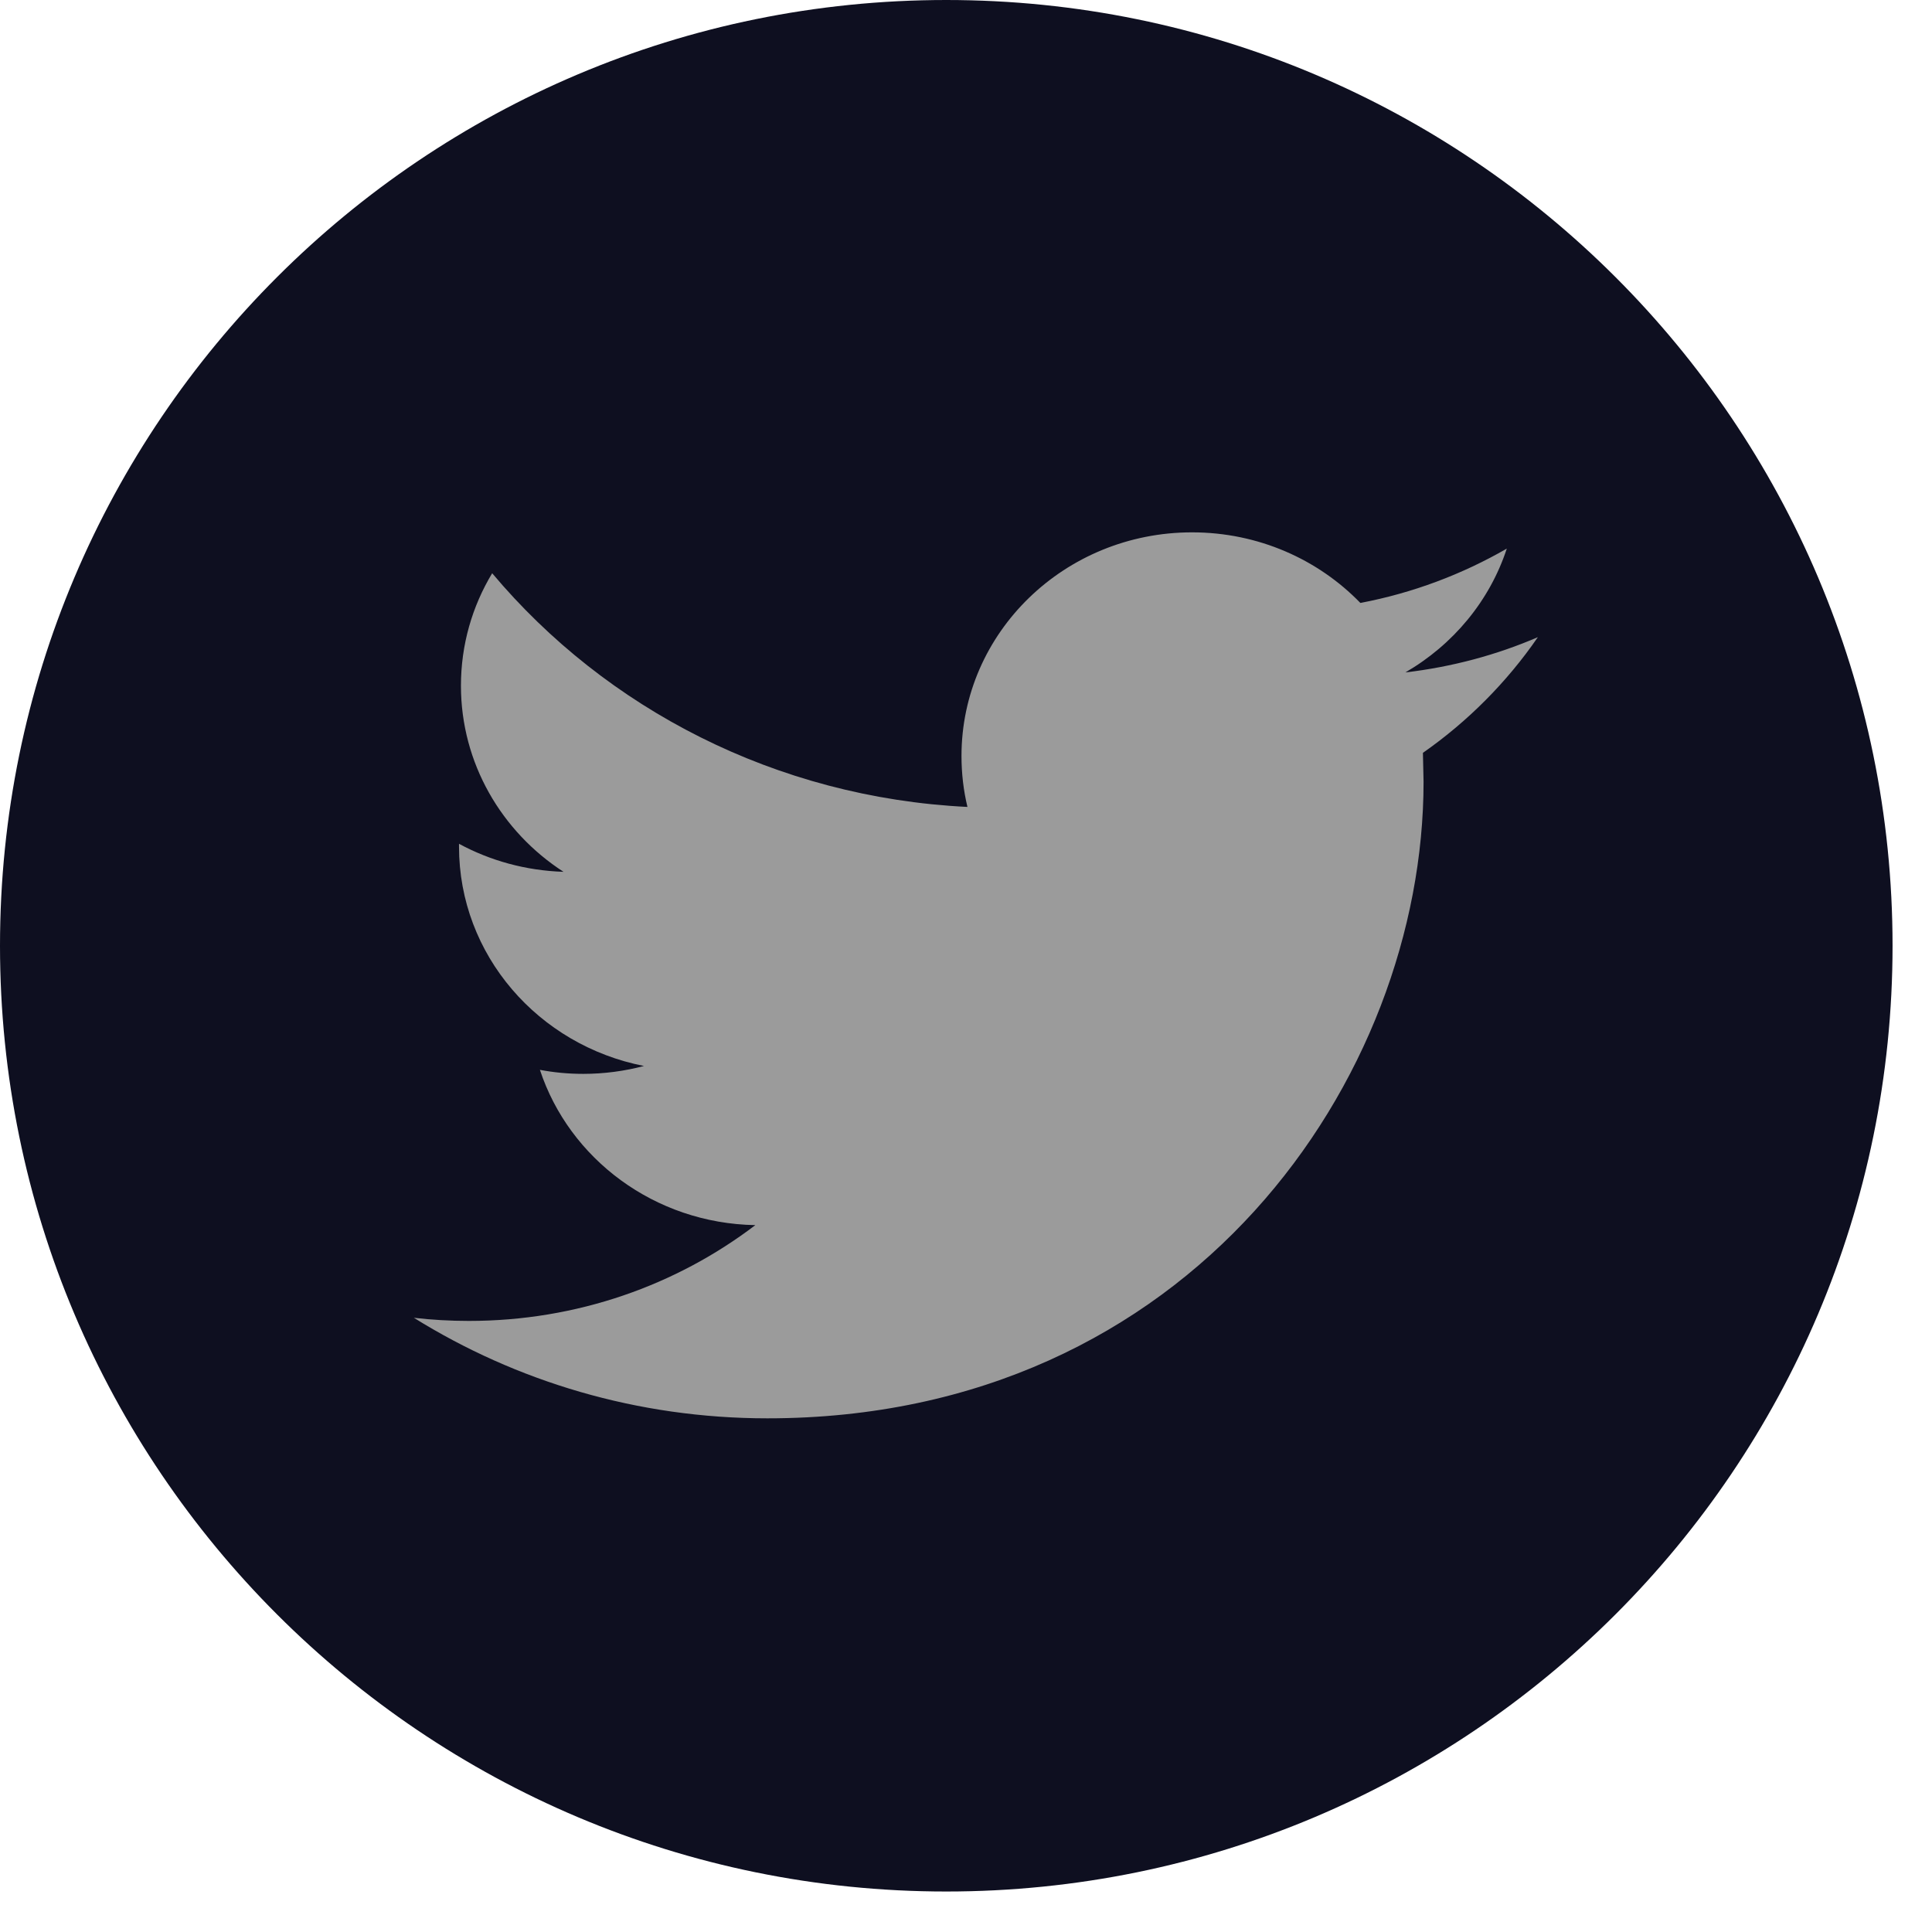
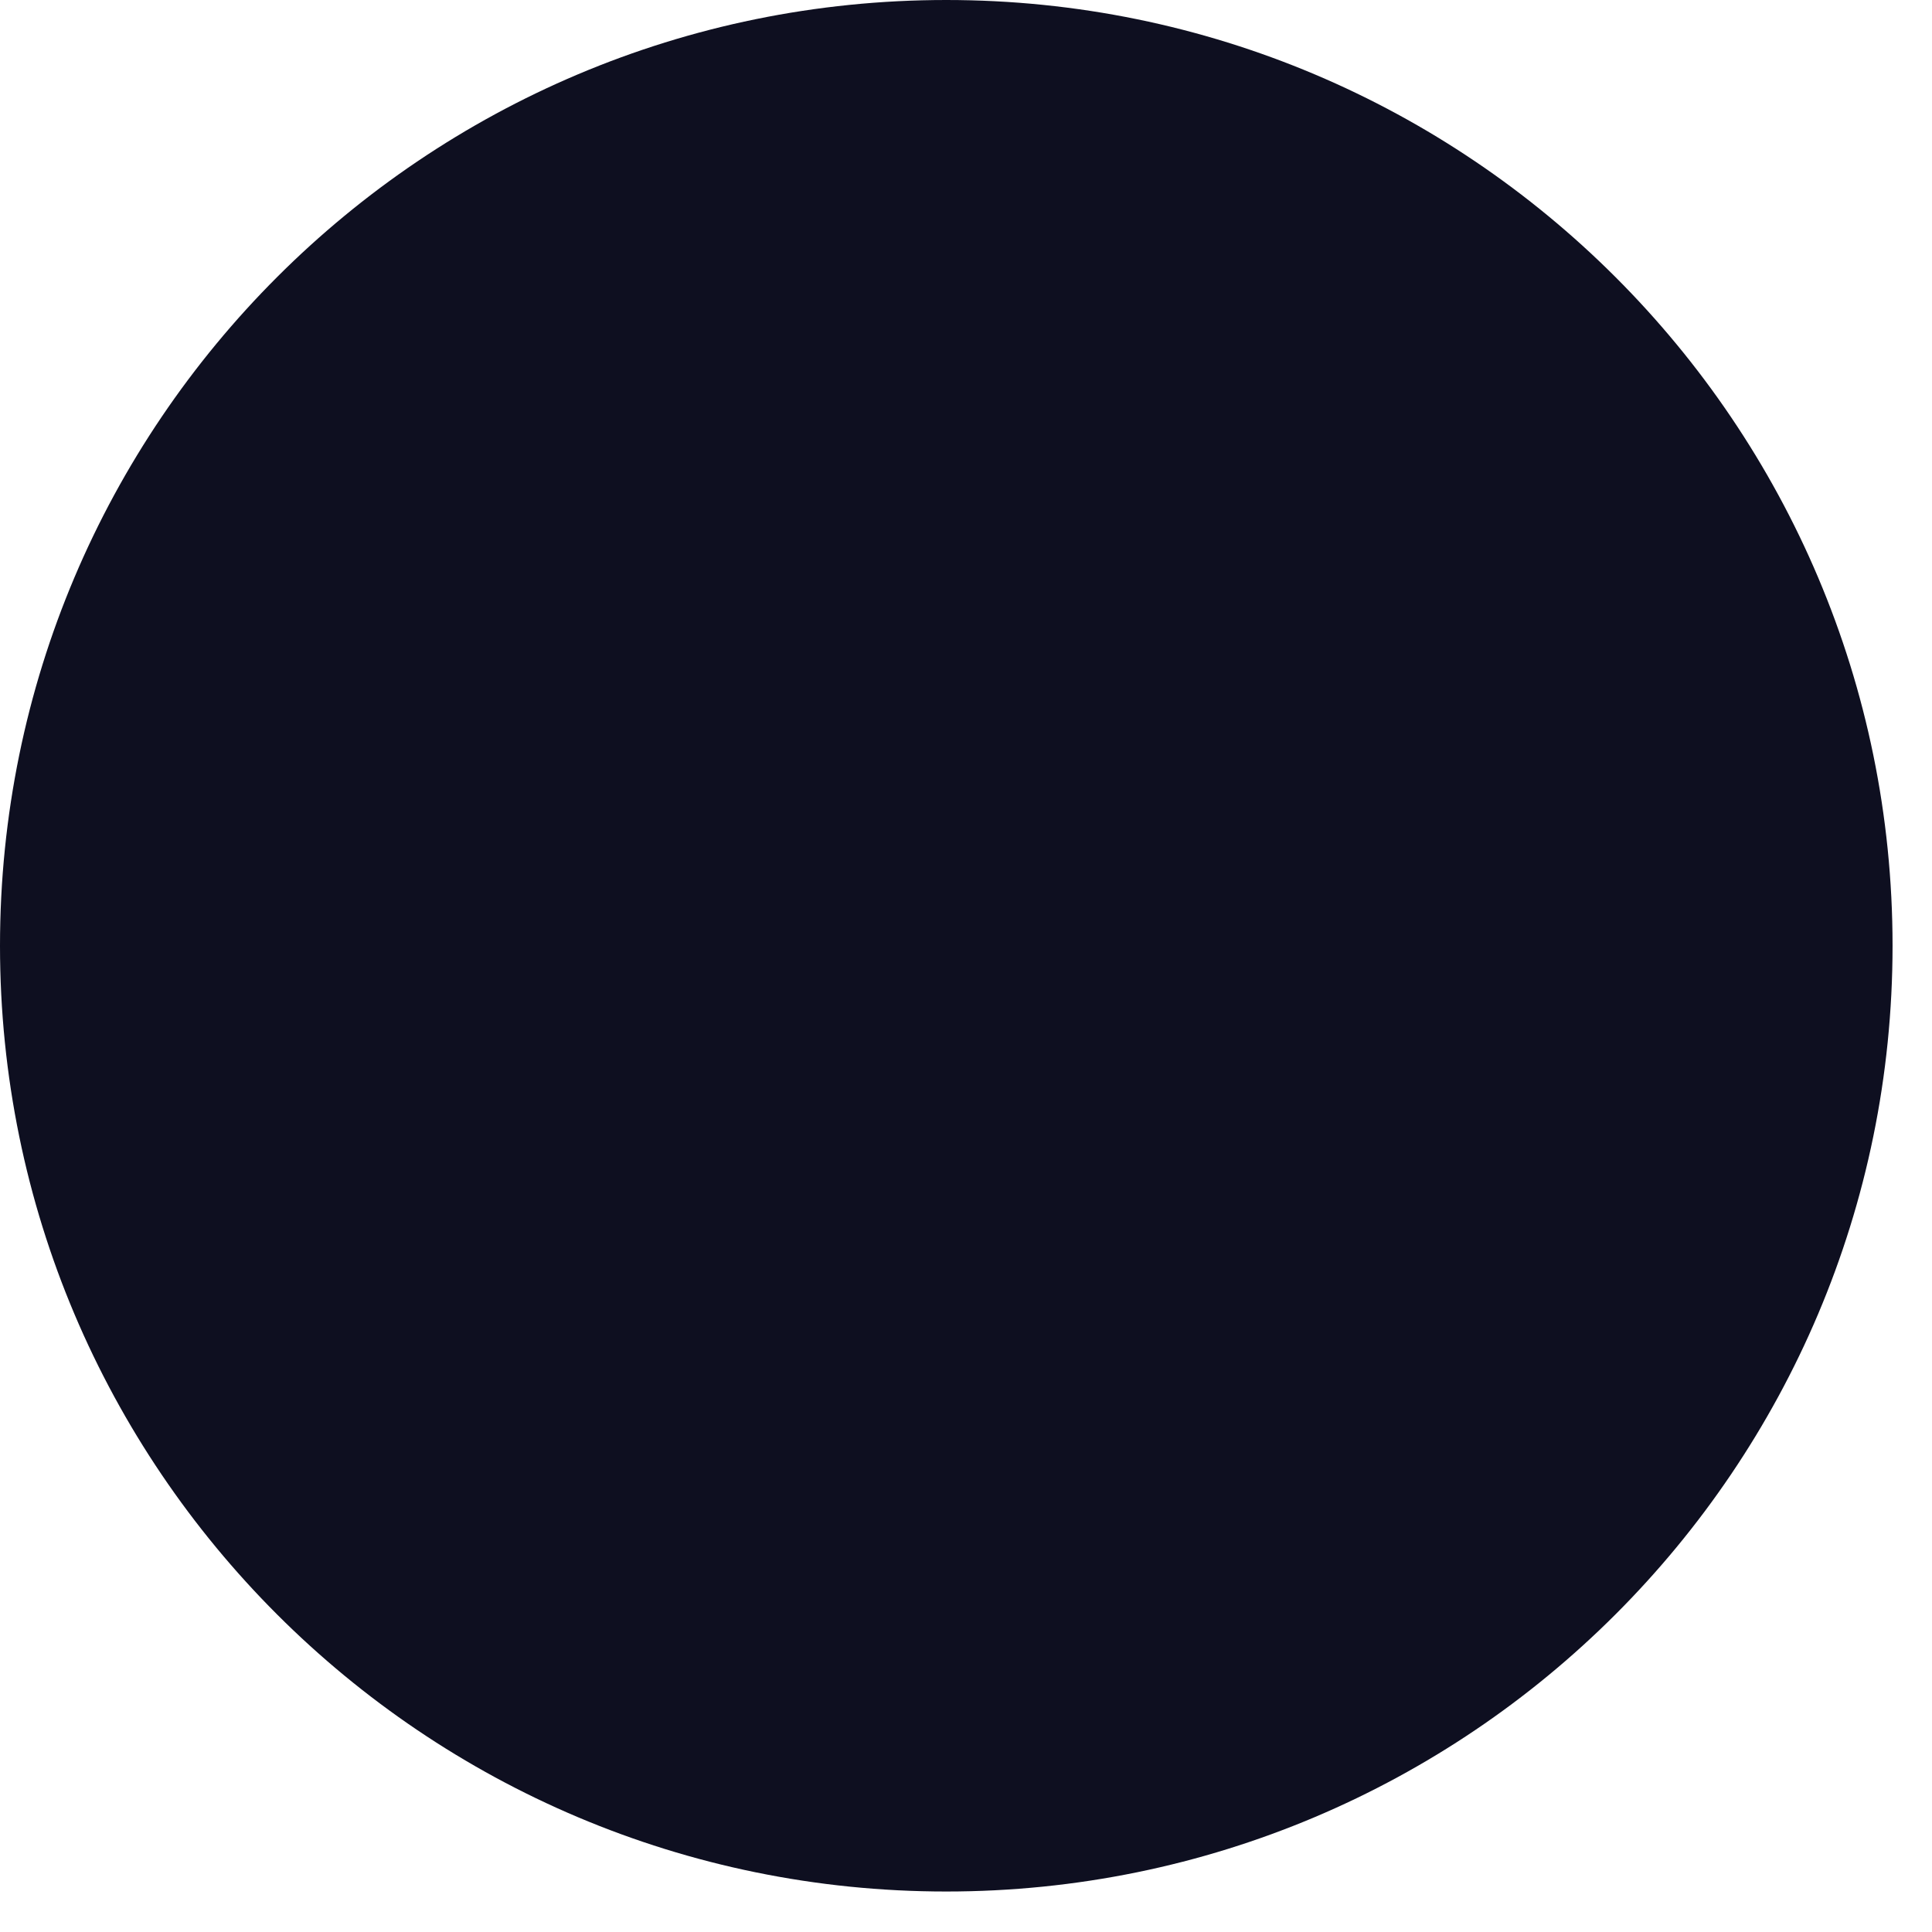
<svg xmlns="http://www.w3.org/2000/svg" width="24px" height="24px" viewBox="0 0 24 24" version="1.1">
  <title>D01BC489-250B-4255-BA0E-B4DEC7A6D24D</title>
  <desc>Created with sketchtool.</desc>
  <g id="Page-1" stroke="none" stroke-width="1" fill="none" fill-rule="evenodd">
    <g id="Desktop-x-1680---Signed-Out" transform="translate(-1298, -4146)" fill-rule="nonzero">
      <g id="Footer-Links-Collapsed" transform="translate(0, 3815)">
        <g id="Policy-Links" transform="translate(0, 323)">
          <g id="Socail-Icons" transform="translate(1210, 8)">
            <g id="twitter-(1)" transform="translate(88, 0)">
              <path d="M11.755,0 C18.247,0 23.51,5.26 23.51,11.748 C23.51,18.237 18.247,23.497 11.755,23.497 C5.262,23.497 0,18.237 0,11.748 C0,5.26 5.263,0 11.755,0 Z" id="Path" fill="#0E0F20" />
-               <path d="M19.104,7.915 C18.591,8.136 18.038,8.285 17.458,8.353 C18.051,8.009 18.505,7.465 18.718,6.815 C18.164,7.134 17.552,7.366 16.899,7.49 C16.376,6.95 15.632,6.613 14.808,6.613 C13.227,6.613 11.944,7.856 11.944,9.391 C11.944,9.609 11.969,9.821 12.018,10.024 C9.638,9.908 7.526,8.802 6.114,7.121 C5.867,7.531 5.726,8.008 5.726,8.518 C5.726,9.481 6.232,10.333 7,10.83 C6.53,10.815 6.089,10.691 5.702,10.482 L5.702,10.517 C5.702,11.864 6.689,12.986 8,13.242 C7.76,13.305 7.507,13.34 7.245,13.34 C7.061,13.34 6.882,13.323 6.707,13.29 C7.071,14.394 8.129,15.197 9.383,15.219 C8.403,15.965 7.168,16.409 5.825,16.409 C5.594,16.409 5.366,16.396 5.141,16.37 C6.41,17.159 7.915,17.619 9.533,17.619 C14.802,17.619 17.684,13.384 17.684,9.712 L17.676,9.352 C18.234,8.962 18.72,8.473 19.104,7.915 Z" id="Path" fill="#9B9B9B" />
            </g>
          </g>
        </g>
      </g>
    </g>
  </g>
</svg>